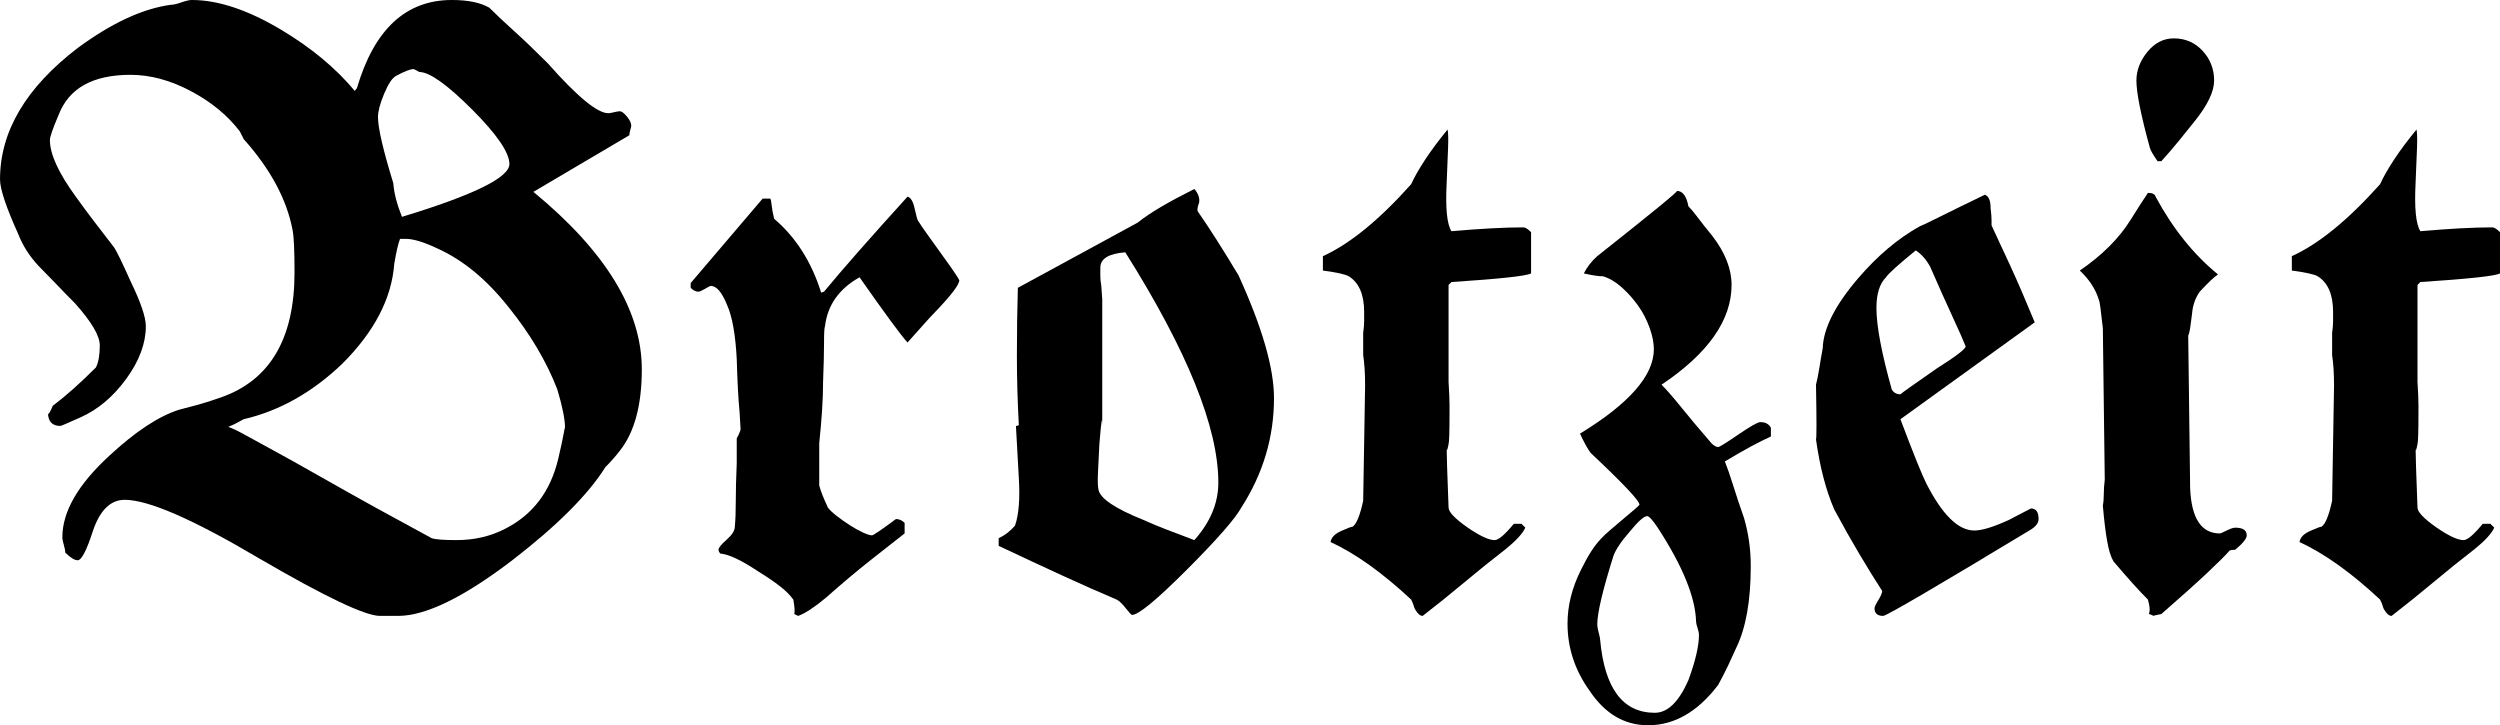
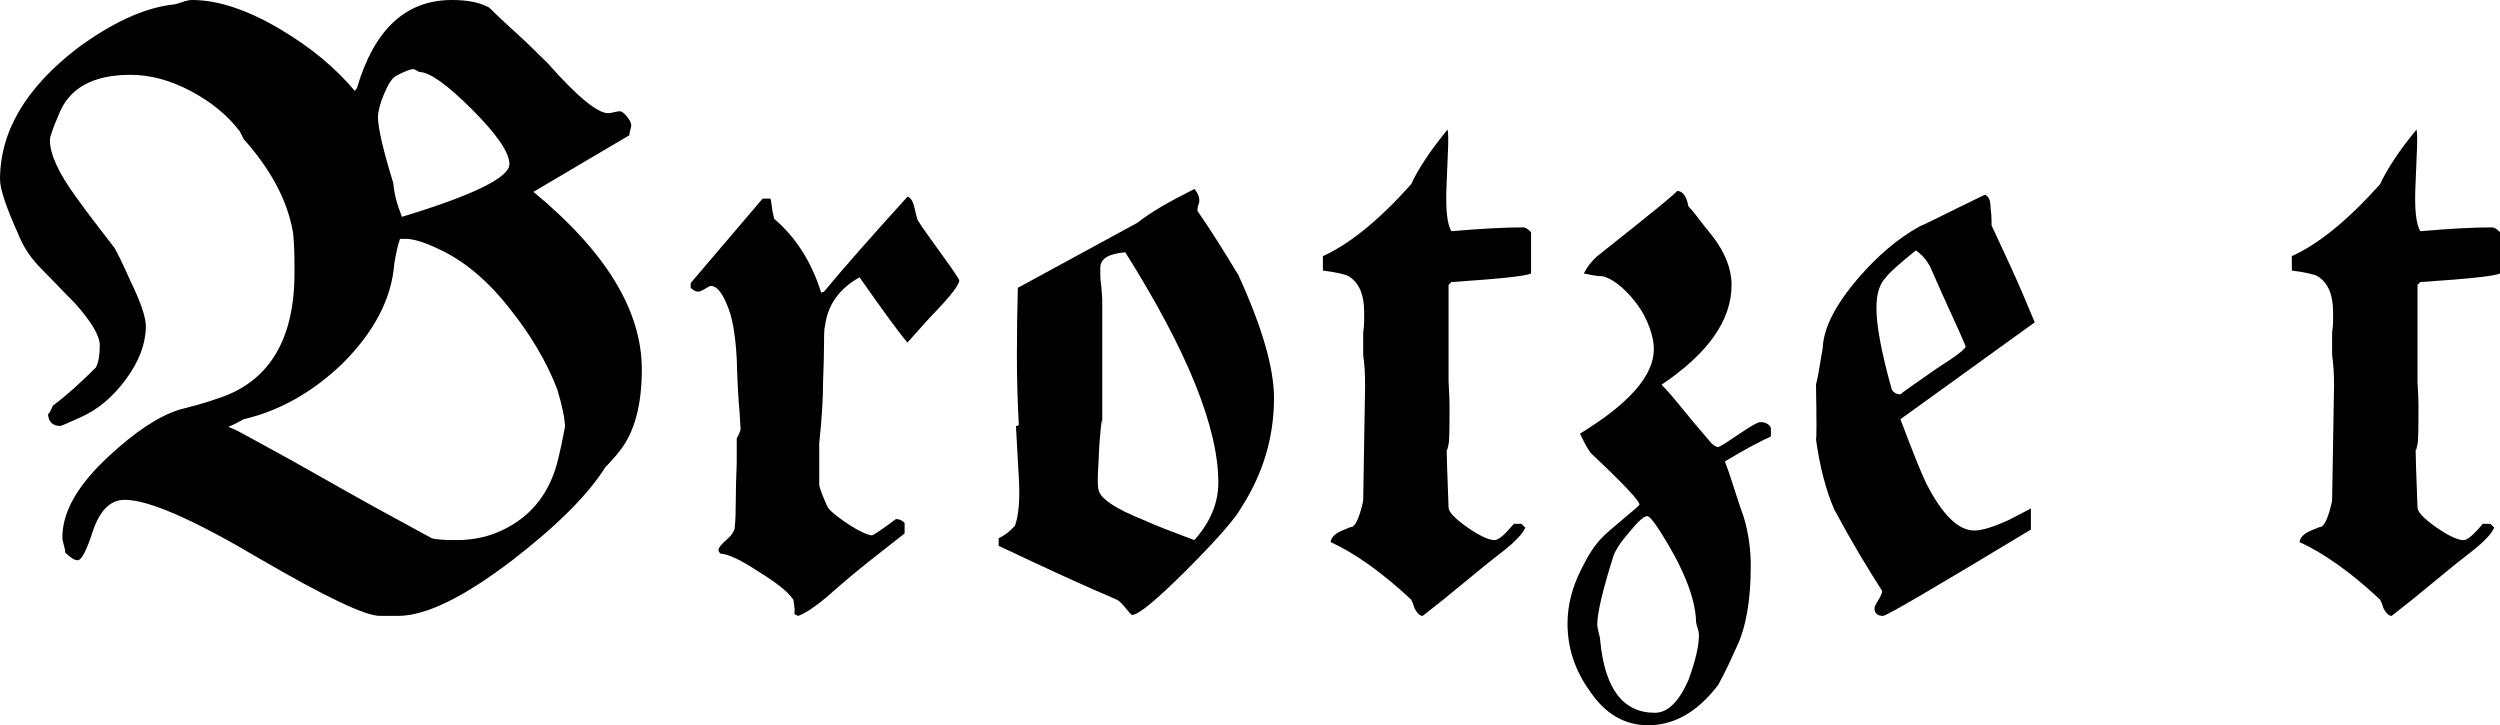
<svg xmlns="http://www.w3.org/2000/svg" xmlns:ns1="http://www.inkscape.org/namespaces/inkscape" xmlns:ns2="http://sodipodi.sourceforge.net/DTD/sodipodi-0.dtd" version="1.1" id="Ebene_1" x="0px" y="0px" width="78.179" height="22.68" viewBox="0 0 78.179 22.68" enable-background="new 0 0 595.276 841.89" xml:space="preserve" ns1:version="0.48.2 r9819" ns2:docname="Correct display of Fraktur with ZWNJ.svg">
  <defs id="defs27" />
  <ns2:namedview pagecolor="#ffffff" bordercolor="#666666" borderopacity="1" objecttolerance="10" gridtolerance="10" guidetolerance="10" ns1:pageopacity="0" ns1:pageshadow="2" ns1:window-width="640" ns1:window-height="480" id="namedview25" showgrid="false" fit-margin-top="0" fit-margin-left="0" fit-margin-right="0" fit-margin-bottom="0" ns1:zoom="0.28032165" ns1:cx="215.92" ns1:cy="-331.291" ns1:window-x="0" ns1:window-y="0" ns1:window-maximized="0" ns1:current-layer="Ebene_1" />
  <g id="g3" transform="translate(-81.718,-66.974)">
    <path d="m 101.098,81.074 c -0.14,0.18 -0.29,0.35 -0.45,0.51 -0.54,0.86 -1.51,1.83 -2.91,2.91 -1.521,1.16 -2.71,1.74 -3.57,1.74 h -0.57 c -0.46,0 -1.72,-0.6 -3.78,-1.8 -2.06,-1.22 -3.46,-1.83 -4.2,-1.83 -0.44,0 -0.77,0.32 -0.99,0.96 -0.2,0.62 -0.36,0.93 -0.48,0.93 -0.1,0 -0.23,-0.08 -0.39,-0.24 0,-0.06 -0.015,-0.14 -0.045,-0.24 -0.03,-0.1 -0.045,-0.18 -0.045,-0.24 0,-0.8 0.49,-1.65 1.47,-2.55 0.82,-0.76 1.55,-1.24 2.19,-1.44 0.16,-0.04 0.35,-0.09 0.57,-0.15 0.22,-0.06 0.47,-0.14 0.75,-0.24 1.52,-0.54 2.28,-1.84 2.28,-3.9 0,-0.34 -0.005,-0.62 -0.015,-0.84 -0.01,-0.22 -0.025,-0.379 -0.045,-0.48 -0.18,-0.96 -0.69,-1.91 -1.53,-2.85 -0.02,-0.04 -0.04,-0.08 -0.06,-0.12 -0.021,-0.04 -0.041,-0.08 -0.06,-0.12 -0.38,-0.5 -0.89,-0.92 -1.53,-1.26 -0.64,-0.34 -1.27,-0.51 -1.89,-0.51 -1.18,0 -1.93,0.42 -2.25,1.26 -0.18,0.42 -0.27,0.68 -0.27,0.78 0,0.44 0.27,1.03 0.81,1.77 0.2,0.28 0.4,0.55 0.6,0.81 0.2,0.26 0.4,0.52 0.6,0.78 0.08,0.12 0.25,0.47 0.51,1.05 0.32,0.66 0.48,1.13 0.48,1.41 0,0.54 -0.206,1.09 -0.615,1.65 -0.41,0.561 -0.885,0.96 -1.425,1.2 -0.4,0.18 -0.61,0.27 -0.63,0.27 -0.26,0 -0.39,-0.14 -0.39,-0.42 0,0.1 0.049,0.03 0.15,-0.21 0.4,-0.3 0.85,-0.7 1.35,-1.2 0.08,-0.16 0.12,-0.39 0.12,-0.69 0,-0.3 -0.26,-0.74 -0.78,-1.32 -0.2,-0.2 -0.39,-0.395 -0.57,-0.585 -0.18,-0.189 -0.371,-0.385 -0.57,-0.585 -0.28,-0.3 -0.49,-0.63 -0.63,-0.99 -0.38,-0.84 -0.57,-1.41 -0.57,-1.71 0,-1.5 0.81,-2.87 2.43,-4.11 1.06,-0.78 2.03,-1.23 2.91,-1.35 0.08,0 0.19,-0.025 0.33,-0.075 0.14,-0.05 0.25,-0.075 0.33,-0.075 0.82,0 1.75,0.31 2.79,0.93 0.939,0.56 1.71,1.2 2.31,1.92 0,-0.02 0.02,-0.049 0.06,-0.09 0.54,-1.84 1.53,-2.76 2.97,-2.76 0.5,0 0.89,0.08 1.17,0.24 0.2,0.2 0.455,0.44 0.765,0.72 0.31,0.28 0.665,0.62 1.065,1.02 0.919,1.04 1.55,1.56 1.89,1.56 0.04,0 0.1,-0.01 0.18,-0.03 0.08,-0.02 0.14,-0.03 0.18,-0.03 0.06,0 0.135,0.055 0.225,0.165 0.09,0.11 0.135,0.206 0.135,0.285 0,0.02 -0.01,0.065 -0.03,0.135 -0.021,0.07 -0.03,0.125 -0.03,0.165 l -3,1.77 c 2.26,1.86 3.39,3.71 3.39,5.55 0,1.121 -0.23,1.971 -0.69,2.55 z m -1.951,-1.92 c -0.34,-0.88 -0.85,-1.74 -1.53,-2.58 -0.68,-0.859 -1.42,-1.47 -2.22,-1.83 -0.42,-0.199 -0.75,-0.3 -0.99,-0.3 h -0.18 c -0.06,0.16 -0.12,0.42 -0.18,0.78 -0.08,1.08 -0.62,2.12 -1.62,3.12 -0.94,0.9 -1.97,1.48 -3.09,1.74 -0.04,0.02 -0.095,0.05 -0.165,0.09 -0.07,0.041 -0.175,0.09 -0.315,0.15 0.12,0.041 0.27,0.11 0.45,0.21 0.18,0.101 0.4,0.221 0.66,0.36 0.52,0.28 1.209,0.665 2.07,1.155 0.86,0.49 1.92,1.075 3.18,1.755 0.12,0.041 0.379,0.06 0.78,0.06 0.56,0 1.07,-0.12 1.53,-0.36 0.859,-0.44 1.41,-1.17 1.65,-2.19 0.08,-0.34 0.135,-0.595 0.165,-0.765 0.03,-0.169 0.045,-0.235 0.045,-0.195 0.001,-0.259 -0.079,-0.66 -0.24,-1.2 z m -2.669,-8.759 c -0.78,-0.78 -1.33,-1.17 -1.65,-1.17 -0.101,-0.06 -0.16,-0.09 -0.18,-0.09 -0.1,0 -0.28,0.07 -0.54,0.21 -0.12,0.06 -0.245,0.245 -0.375,0.555 -0.13,0.31 -0.195,0.555 -0.195,0.735 0,0.34 0.16,1.03 0.48,2.07 0.02,0.3 0.11,0.65 0.27,1.05 2.24,-0.68 3.36,-1.23 3.36,-1.65 -10e-4,-0.361 -0.39,-0.931 -1.17,-1.71 z" id="path5" ns1:connector-curvature="0" />
    <path d="m 110.967,76.725 c -0.1,0.1 -0.22,0.23 -0.36,0.39 -0.14,0.161 -0.311,0.35 -0.51,0.57 -0.2,-0.22 -0.701,-0.9 -1.5,-2.04 -0.641,0.36 -1,0.87 -1.08,1.53 -0.021,0.041 -0.03,0.21 -0.03,0.51 0,0.3 -0.01,0.71 -0.03,1.23 0,0.26 -0.01,0.55 -0.03,0.87 -0.02,0.32 -0.05,0.67 -0.09,1.05 v 1.32 c 0.04,0.16 0.13,0.39 0.27,0.69 0.06,0.08 0.155,0.17 0.285,0.27 0.13,0.101 0.265,0.195 0.405,0.285 0.14,0.09 0.275,0.165 0.405,0.225 0.129,0.06 0.225,0.09 0.285,0.09 0.04,0 0.29,-0.169 0.75,-0.51 0.1,0 0.19,0.04 0.27,0.12 v 0.33 c -0.28,0.22 -0.63,0.495 -1.05,0.825 -0.42,0.33 -0.89,0.725 -1.41,1.185 -0.36,0.3 -0.65,0.49 -0.87,0.57 l -0.12,-0.06 c 0.02,-0.08 0.01,-0.229 -0.03,-0.45 -0.1,-0.14 -0.24,-0.28 -0.42,-0.42 -0.18,-0.14 -0.4,-0.29 -0.66,-0.45 -0.54,-0.36 -0.94,-0.55 -1.2,-0.57 -0.041,-0.04 -0.06,-0.08 -0.06,-0.12 0,-0.06 0.085,-0.165 0.255,-0.315 0.17,-0.15 0.255,-0.285 0.255,-0.405 0.02,-0.2 0.03,-0.46 0.03,-0.78 0,-0.34 0.01,-0.74 0.03,-1.2 v -0.78 l 0.06,-0.12 c 0.04,-0.08 0.06,-0.14 0.06,-0.18 l -0.03,-0.51 c -0.041,-0.42 -0.07,-0.98 -0.09,-1.68 -0.04,-0.76 -0.14,-1.32 -0.3,-1.68 -0.161,-0.399 -0.33,-0.6 -0.51,-0.6 -0.02,0 -0.08,0.03 -0.18,0.09 -0.101,0.06 -0.17,0.09 -0.21,0.09 -0.081,0 -0.161,-0.04 -0.24,-0.12 v -0.15 l 2.25,-2.64 h 0.24 c 0.02,0.04 0.035,0.115 0.045,0.225 0.01,0.11 0.035,0.245 0.075,0.405 0.68,0.58 1.17,1.35 1.47,2.31 l 0.09,-0.03 c 0.56,-0.68 1.43,-1.669 2.61,-2.97 0.1,0.02 0.175,0.145 0.225,0.375 0.05,0.23 0.085,0.355 0.105,0.375 0.06,0.1 0.155,0.24 0.285,0.42 0.13,0.18 0.295,0.41 0.495,0.69 0.16,0.22 0.28,0.39 0.36,0.51 0.08,0.12 0.13,0.2 0.15,0.24 0,0.14 -0.25,0.47 -0.75,0.99 z" id="path7" ns1:connector-curvature="0" />
    <path d="m 120.538,82.844 c -0.2,0.36 -0.771,1.01 -1.71,1.95 -0.94,0.94 -1.51,1.41 -1.71,1.41 -0.021,0 -0.085,-0.07 -0.195,-0.21 -0.11,-0.14 -0.205,-0.229 -0.285,-0.27 -0.521,-0.22 -1.085,-0.47 -1.695,-0.75 -0.61,-0.28 -1.275,-0.59 -1.995,-0.93 v -0.24 c 0.18,-0.08 0.35,-0.21 0.51,-0.39 0.12,-0.34 0.16,-0.84 0.12,-1.5 l -0.09,-1.62 c 0.04,0 0.07,-0.01 0.09,-0.03 -0.041,-0.76 -0.06,-1.489 -0.06,-2.19 0,-0.72 0.01,-1.42 0.03,-2.1 0.4,-0.22 0.915,-0.5 1.545,-0.84 0.63,-0.34 1.365,-0.74 2.205,-1.2 0.2,-0.16 0.445,-0.325 0.735,-0.495 0.29,-0.17 0.635,-0.355 1.035,-0.555 0.12,0.14 0.17,0.28 0.15,0.42 -0.06,0.161 -0.07,0.26 -0.03,0.3 0.36,0.52 0.78,1.18 1.26,1.98 0.74,1.62 1.11,2.9 1.11,3.84 0,1.221 -0.341,2.361 -1.02,3.42 z m -3.631,-7.98 c -0.52,0.041 -0.78,0.2 -0.78,0.48 0,0.08 0,0.17 0,0.27 0,0.08 0.01,0.18 0.03,0.3 l 0.03,0.42 v 3.96 c 0,-0.36 -0.03,-0.17 -0.09,0.57 -0.021,0.38 -0.035,0.686 -0.045,0.915 -0.01,0.23 -0.005,0.395 0.015,0.495 0.04,0.28 0.51,0.6 1.41,0.96 0.22,0.1 0.46,0.2 0.72,0.3 0.26,0.101 0.55,0.21 0.87,0.33 0.5,-0.56 0.75,-1.16 0.75,-1.8 0,-1.719 -0.97,-4.12 -2.91,-7.2 z" id="path9" ns1:connector-curvature="0" />
    <path d="m 127.107,75.794 -0.09,0.09 v 2.37 0.66 c 0.02,0.32 0.03,0.56 0.03,0.72 0,0.161 0,0.23 0,0.21 0,0.62 -0.01,0.96 -0.03,1.02 -0.02,0.101 -0.035,0.161 -0.045,0.18 -0.01,0.02 -0.015,0 -0.015,-0.06 0,0.1 0.005,0.305 0.015,0.615 0.01,0.31 0.025,0.725 0.045,1.245 0,0.14 0.2,0.35 0.6,0.63 0.38,0.26 0.66,0.39 0.84,0.39 0.12,0 0.32,-0.169 0.6,-0.51 h 0.24 l 0.12,0.12 c -0.08,0.18 -0.28,0.4 -0.6,0.66 -0.44,0.34 -0.875,0.69 -1.305,1.05 -0.43,0.36 -0.865,0.71 -1.305,1.05 -0.08,0 -0.16,-0.07 -0.24,-0.21 -0.02,-0.04 -0.035,-0.08 -0.045,-0.12 -0.01,-0.04 -0.035,-0.1 -0.075,-0.18 -0.9,-0.84 -1.74,-1.44 -2.52,-1.8 0.02,-0.14 0.13,-0.255 0.33,-0.345 0.2,-0.09 0.32,-0.135 0.36,-0.135 0.12,-0.08 0.23,-0.35 0.33,-0.81 l 0.06,-3.6 c 0,-0.2 -0.005,-0.375 -0.015,-0.525 -0.01,-0.15 -0.025,-0.295 -0.045,-0.435 v -0.69 c 0.02,-0.14 0.03,-0.26 0.03,-0.36 0,-0.12 0,-0.22 0,-0.3 0,-0.54 -0.161,-0.91 -0.48,-1.11 -0.1,-0.06 -0.37,-0.12 -0.81,-0.18 v -0.45 c 0.84,-0.38 1.759,-1.13 2.76,-2.25 0.1,-0.22 0.245,-0.475 0.435,-0.765 0.19,-0.29 0.425,-0.604 0.705,-0.945 0.02,0.1 0.025,0.29 0.015,0.57 -0.011,0.28 -0.025,0.65 -0.045,1.11 -0.04,0.78 0.01,1.28 0.15,1.5 0.459,-0.04 0.875,-0.07 1.245,-0.09 0.37,-0.02 0.705,-0.03 1.005,-0.03 0.06,0 0.14,0.05 0.24,0.15 v 1.29 c -0.14,0.08 -0.97,0.17 -2.49,0.27 z" id="path11" ns1:connector-curvature="0" />
  </g>
  <g id="g13" transform="translate(-81.718,-66.974)">
</g>
  <g id="g15" transform="translate(-81.718,-66.974)">
    <path d="m 136.467,80.939 c -0.24,0.13 -0.51,0.285 -0.81,0.465 0.08,0.2 0.165,0.445 0.255,0.735 0.09,0.291 0.205,0.635 0.345,1.035 0.14,0.48 0.21,0.98 0.21,1.5 0,1.08 -0.15,1.93 -0.45,2.55 -0.08,0.18 -0.165,0.364 -0.255,0.555 -0.09,0.19 -0.195,0.395 -0.315,0.615 -0.64,0.84 -1.37,1.26 -2.19,1.26 -0.74,0 -1.35,-0.36 -1.83,-1.08 -0.46,-0.64 -0.69,-1.34 -0.69,-2.1 0,-0.56 0.14,-1.12 0.42,-1.68 0.12,-0.24 0.225,-0.43 0.315,-0.57 0.09,-0.14 0.185,-0.265 0.285,-0.375 0.1,-0.11 0.205,-0.21 0.315,-0.3 0.11,-0.09 0.245,-0.205 0.405,-0.345 0.34,-0.28 0.51,-0.43 0.51,-0.45 0,-0.12 -0.51,-0.66 -1.53,-1.62 -0.1,-0.14 -0.21,-0.34 -0.33,-0.6 1.54,-0.939 2.31,-1.819 2.31,-2.64 0,-0.2 -0.045,-0.425 -0.135,-0.675 -0.09,-0.25 -0.21,-0.48 -0.36,-0.69 -0.15,-0.21 -0.32,-0.4 -0.51,-0.57 -0.19,-0.17 -0.385,-0.285 -0.585,-0.345 -0.14,0 -0.34,-0.03 -0.6,-0.09 0.1,-0.2 0.24,-0.38 0.42,-0.54 1.72,-1.36 2.55,-2.04 2.49,-2.04 0.18,0 0.3,0.16 0.36,0.48 0.08,0.08 0.18,0.2 0.3,0.36 0.12,0.161 0.27,0.351 0.45,0.57 0.4,0.52 0.6,1.03 0.6,1.53 0,1.1 -0.73,2.141 -2.19,3.12 0.16,0.16 0.365,0.395 0.615,0.705 0.25,0.31 0.564,0.685 0.945,1.125 0.08,0.08 0.15,0.12 0.21,0.12 0.04,0 0.25,-0.13 0.63,-0.39 0.38,-0.26 0.61,-0.39 0.69,-0.39 0.16,0 0.27,0.06 0.33,0.18 v 0.27 c -0.18,0.081 -0.39,0.186 -0.63,0.315 z m -1.665,5.67 c -0.03,-0.09 -0.045,-0.155 -0.045,-0.195 -0.02,-0.76 -0.42,-1.74 -1.2,-2.94 -0.16,-0.24 -0.27,-0.36 -0.33,-0.36 -0.1,0 -0.28,0.161 -0.54,0.48 -0.14,0.161 -0.25,0.3 -0.33,0.42 -0.081,0.12 -0.14,0.23 -0.18,0.33 -0.34,1.08 -0.51,1.8 -0.51,2.16 0,0.06 0.015,0.145 0.045,0.255 0.03,0.11 0.045,0.185 0.045,0.225 0.14,1.52 0.709,2.28 1.71,2.28 0.4,0 0.75,-0.34 1.05,-1.02 0.22,-0.6 0.33,-1.07 0.33,-1.41 0,-0.06 -0.015,-0.135 -0.045,-0.225 z" id="path17" ns1:connector-curvature="0" />
-     <path d="m 145.227,83.534 c -2.98,1.8 -4.52,2.7 -4.62,2.7 -0.18,0 -0.27,-0.08 -0.27,-0.24 0,-0.04 0.04,-0.125 0.12,-0.255 0.08,-0.13 0.12,-0.225 0.12,-0.285 -0.22,-0.34 -0.455,-0.72 -0.705,-1.14 -0.25,-0.42 -0.515,-0.89 -0.795,-1.41 -0.26,-0.6 -0.45,-1.33 -0.57,-2.19 0.02,-0.02 0.02,-0.59 0,-1.71 0.04,-0.16 0.075,-0.334 0.105,-0.525 0.03,-0.19 0.064,-0.395 0.105,-0.615 0.02,-0.62 0.39,-1.35 1.11,-2.19 0.6,-0.7 1.24,-1.24 1.92,-1.62 0.1,-0.04 0.32,-0.145 0.66,-0.315 0.34,-0.169 0.8,-0.395 1.38,-0.675 0.12,0.04 0.18,0.18 0.18,0.42 0.02,0.16 0.03,0.29 0.03,0.39 0,0.08 0,0.13 0,0.15 0.16,0.34 0.355,0.76 0.585,1.26 0.23,0.5 0.485,1.09 0.765,1.77 l -4.2,3.03 c 0.399,1.06 0.669,1.73 0.81,2.01 0.5,0.98 1,1.47 1.5,1.47 0.24,0 0.6,-0.11 1.08,-0.33 l 0.69,-0.36 c 0.16,0 0.24,0.11 0.24,0.33 0,0.12 -0.08,0.231 -0.24,0.33 z m -2.445,-6.645 c -0.19,-0.41 -0.425,-0.935 -0.705,-1.575 -0.12,-0.22 -0.27,-0.39 -0.45,-0.51 -0.54,0.44 -0.851,0.72 -0.93,0.84 -0.2,0.2 -0.3,0.52 -0.3,0.96 0,0.56 0.16,1.41 0.48,2.55 0.06,0.101 0.15,0.15 0.27,0.15 0.04,-0.04 0.42,-0.31 1.14,-0.81 0.6,-0.379 0.9,-0.609 0.9,-0.69 -0.08,-0.2 -0.215,-0.505 -0.405,-0.915 z" id="path19" ns1:connector-curvature="0" />
-     <path d="m 151.617,84.165 c -0.08,0 -0.14,0.01 -0.18,0.03 -0.101,0.12 -0.325,0.345 -0.675,0.675 -0.35,0.33 -0.835,0.765 -1.455,1.305 -0.101,0.02 -0.17,0.035 -0.21,0.045 -0.041,0.01 -0.05,0.015 -0.03,0.015 -0.08,-0.04 -0.13,-0.06 -0.15,-0.06 0.04,-0.1 0.03,-0.25 -0.03,-0.45 -0.14,-0.14 -0.3,-0.31 -0.48,-0.51 -0.18,-0.2 -0.38,-0.43 -0.6,-0.69 -0.081,-0.14 -0.146,-0.35 -0.195,-0.63 -0.05,-0.28 -0.095,-0.65 -0.135,-1.11 0.02,-0.1 0.03,-0.22 0.03,-0.36 0,-0.14 0.01,-0.29 0.03,-0.45 l -0.06,-4.74 c -0.06,-0.56 -0.101,-0.85 -0.12,-0.87 -0.1,-0.34 -0.3,-0.649 -0.6,-0.93 0.7,-0.48 1.23,-1.01 1.59,-1.59 0.1,-0.16 0.195,-0.31 0.285,-0.45 0.09,-0.14 0.175,-0.27 0.255,-0.39 0.14,0 0.22,0.041 0.24,0.12 0.54,1 1.189,1.81 1.95,2.43 -0.12,0.081 -0.311,0.26 -0.57,0.54 -0.14,0.2 -0.22,0.431 -0.24,0.69 -0.021,0.18 -0.041,0.33 -0.06,0.45 -0.02,0.12 -0.041,0.2 -0.06,0.24 l 0.06,4.77 c 0.04,0.94 0.35,1.41 0.93,1.41 0.02,0 0.09,-0.03 0.21,-0.09 0.12,-0.06 0.21,-0.09 0.27,-0.09 0.24,0 0.36,0.08 0.36,0.24 0,0.099 -0.12,0.25 -0.36,0.45 z m -1.26,-13.411 c -0.16,0.2 -0.325,0.405 -0.495,0.615 -0.17,0.21 -0.355,0.425 -0.555,0.645 h -0.12 c -0.14,-0.2 -0.22,-0.34 -0.24,-0.42 -0.28,-1.02 -0.42,-1.72 -0.42,-2.1 0,-0.319 0.115,-0.62 0.345,-0.9 0.229,-0.28 0.505,-0.42 0.825,-0.42 0.36,0 0.66,0.13 0.9,0.39 0.24,0.26 0.36,0.57 0.36,0.93 0,0.34 -0.2,0.761 -0.6,1.26 z" id="path21" ns1:connector-curvature="0" />
+     <path d="m 145.227,83.534 c -2.98,1.8 -4.52,2.7 -4.62,2.7 -0.18,0 -0.27,-0.08 -0.27,-0.24 0,-0.04 0.04,-0.125 0.12,-0.255 0.08,-0.13 0.12,-0.225 0.12,-0.285 -0.22,-0.34 -0.455,-0.72 -0.705,-1.14 -0.25,-0.42 -0.515,-0.89 -0.795,-1.41 -0.26,-0.6 -0.45,-1.33 -0.57,-2.19 0.02,-0.02 0.02,-0.59 0,-1.71 0.04,-0.16 0.075,-0.334 0.105,-0.525 0.03,-0.19 0.064,-0.395 0.105,-0.615 0.02,-0.62 0.39,-1.35 1.11,-2.19 0.6,-0.7 1.24,-1.24 1.92,-1.62 0.1,-0.04 0.32,-0.145 0.66,-0.315 0.34,-0.169 0.8,-0.395 1.38,-0.675 0.12,0.04 0.18,0.18 0.18,0.42 0.02,0.16 0.03,0.29 0.03,0.39 0,0.08 0,0.13 0,0.15 0.16,0.34 0.355,0.76 0.585,1.26 0.23,0.5 0.485,1.09 0.765,1.77 l -4.2,3.03 c 0.399,1.06 0.669,1.73 0.81,2.01 0.5,0.98 1,1.47 1.5,1.47 0.24,0 0.6,-0.11 1.08,-0.33 l 0.69,-0.36 z m -2.445,-6.645 c -0.19,-0.41 -0.425,-0.935 -0.705,-1.575 -0.12,-0.22 -0.27,-0.39 -0.45,-0.51 -0.54,0.44 -0.851,0.72 -0.93,0.84 -0.2,0.2 -0.3,0.52 -0.3,0.96 0,0.56 0.16,1.41 0.48,2.55 0.06,0.101 0.15,0.15 0.27,0.15 0.04,-0.04 0.42,-0.31 1.14,-0.81 0.6,-0.379 0.9,-0.609 0.9,-0.69 -0.08,-0.2 -0.215,-0.505 -0.405,-0.915 z" id="path19" ns1:connector-curvature="0" />
    <path d="m 157.407,75.794 -0.09,0.09 v 2.37 0.66 c 0.02,0.32 0.03,0.56 0.03,0.72 0,0.161 0,0.23 0,0.21 0,0.62 -0.01,0.96 -0.03,1.02 -0.02,0.101 -0.035,0.161 -0.045,0.18 -0.01,0.02 -0.015,0 -0.015,-0.06 0,0.1 0.005,0.305 0.015,0.615 0.01,0.31 0.025,0.725 0.045,1.245 0,0.14 0.2,0.35 0.6,0.63 0.38,0.26 0.66,0.39 0.84,0.39 0.12,0 0.32,-0.169 0.6,-0.51 h 0.24 l 0.12,0.12 c -0.08,0.18 -0.28,0.4 -0.6,0.66 -0.44,0.34 -0.875,0.69 -1.305,1.05 -0.43,0.36 -0.865,0.71 -1.305,1.05 -0.08,0 -0.16,-0.07 -0.24,-0.21 -0.02,-0.04 -0.035,-0.08 -0.045,-0.12 -0.01,-0.04 -0.035,-0.1 -0.075,-0.18 -0.9,-0.84 -1.74,-1.44 -2.52,-1.8 0.02,-0.14 0.13,-0.255 0.33,-0.345 0.2,-0.09 0.32,-0.135 0.36,-0.135 0.12,-0.08 0.23,-0.35 0.33,-0.81 l 0.06,-3.6 c 0,-0.2 -0.005,-0.375 -0.015,-0.525 -0.01,-0.15 -0.025,-0.295 -0.045,-0.435 v -0.69 c 0.02,-0.14 0.03,-0.26 0.03,-0.36 0,-0.12 0,-0.22 0,-0.3 0,-0.54 -0.161,-0.91 -0.48,-1.11 -0.1,-0.06 -0.37,-0.12 -0.81,-0.18 v -0.45 c 0.84,-0.38 1.759,-1.13 2.76,-2.25 0.1,-0.22 0.245,-0.475 0.435,-0.765 0.19,-0.29 0.425,-0.604 0.705,-0.945 0.02,0.1 0.025,0.29 0.015,0.57 -0.011,0.28 -0.025,0.65 -0.045,1.11 -0.04,0.78 0.01,1.28 0.15,1.5 0.459,-0.04 0.875,-0.07 1.245,-0.09 0.37,-0.02 0.705,-0.03 1.005,-0.03 0.06,0 0.14,0.05 0.24,0.15 v 1.29 c -0.14,0.08 -0.97,0.17 -2.49,0.27 z" id="path23" ns1:connector-curvature="0" />
  </g>
</svg>